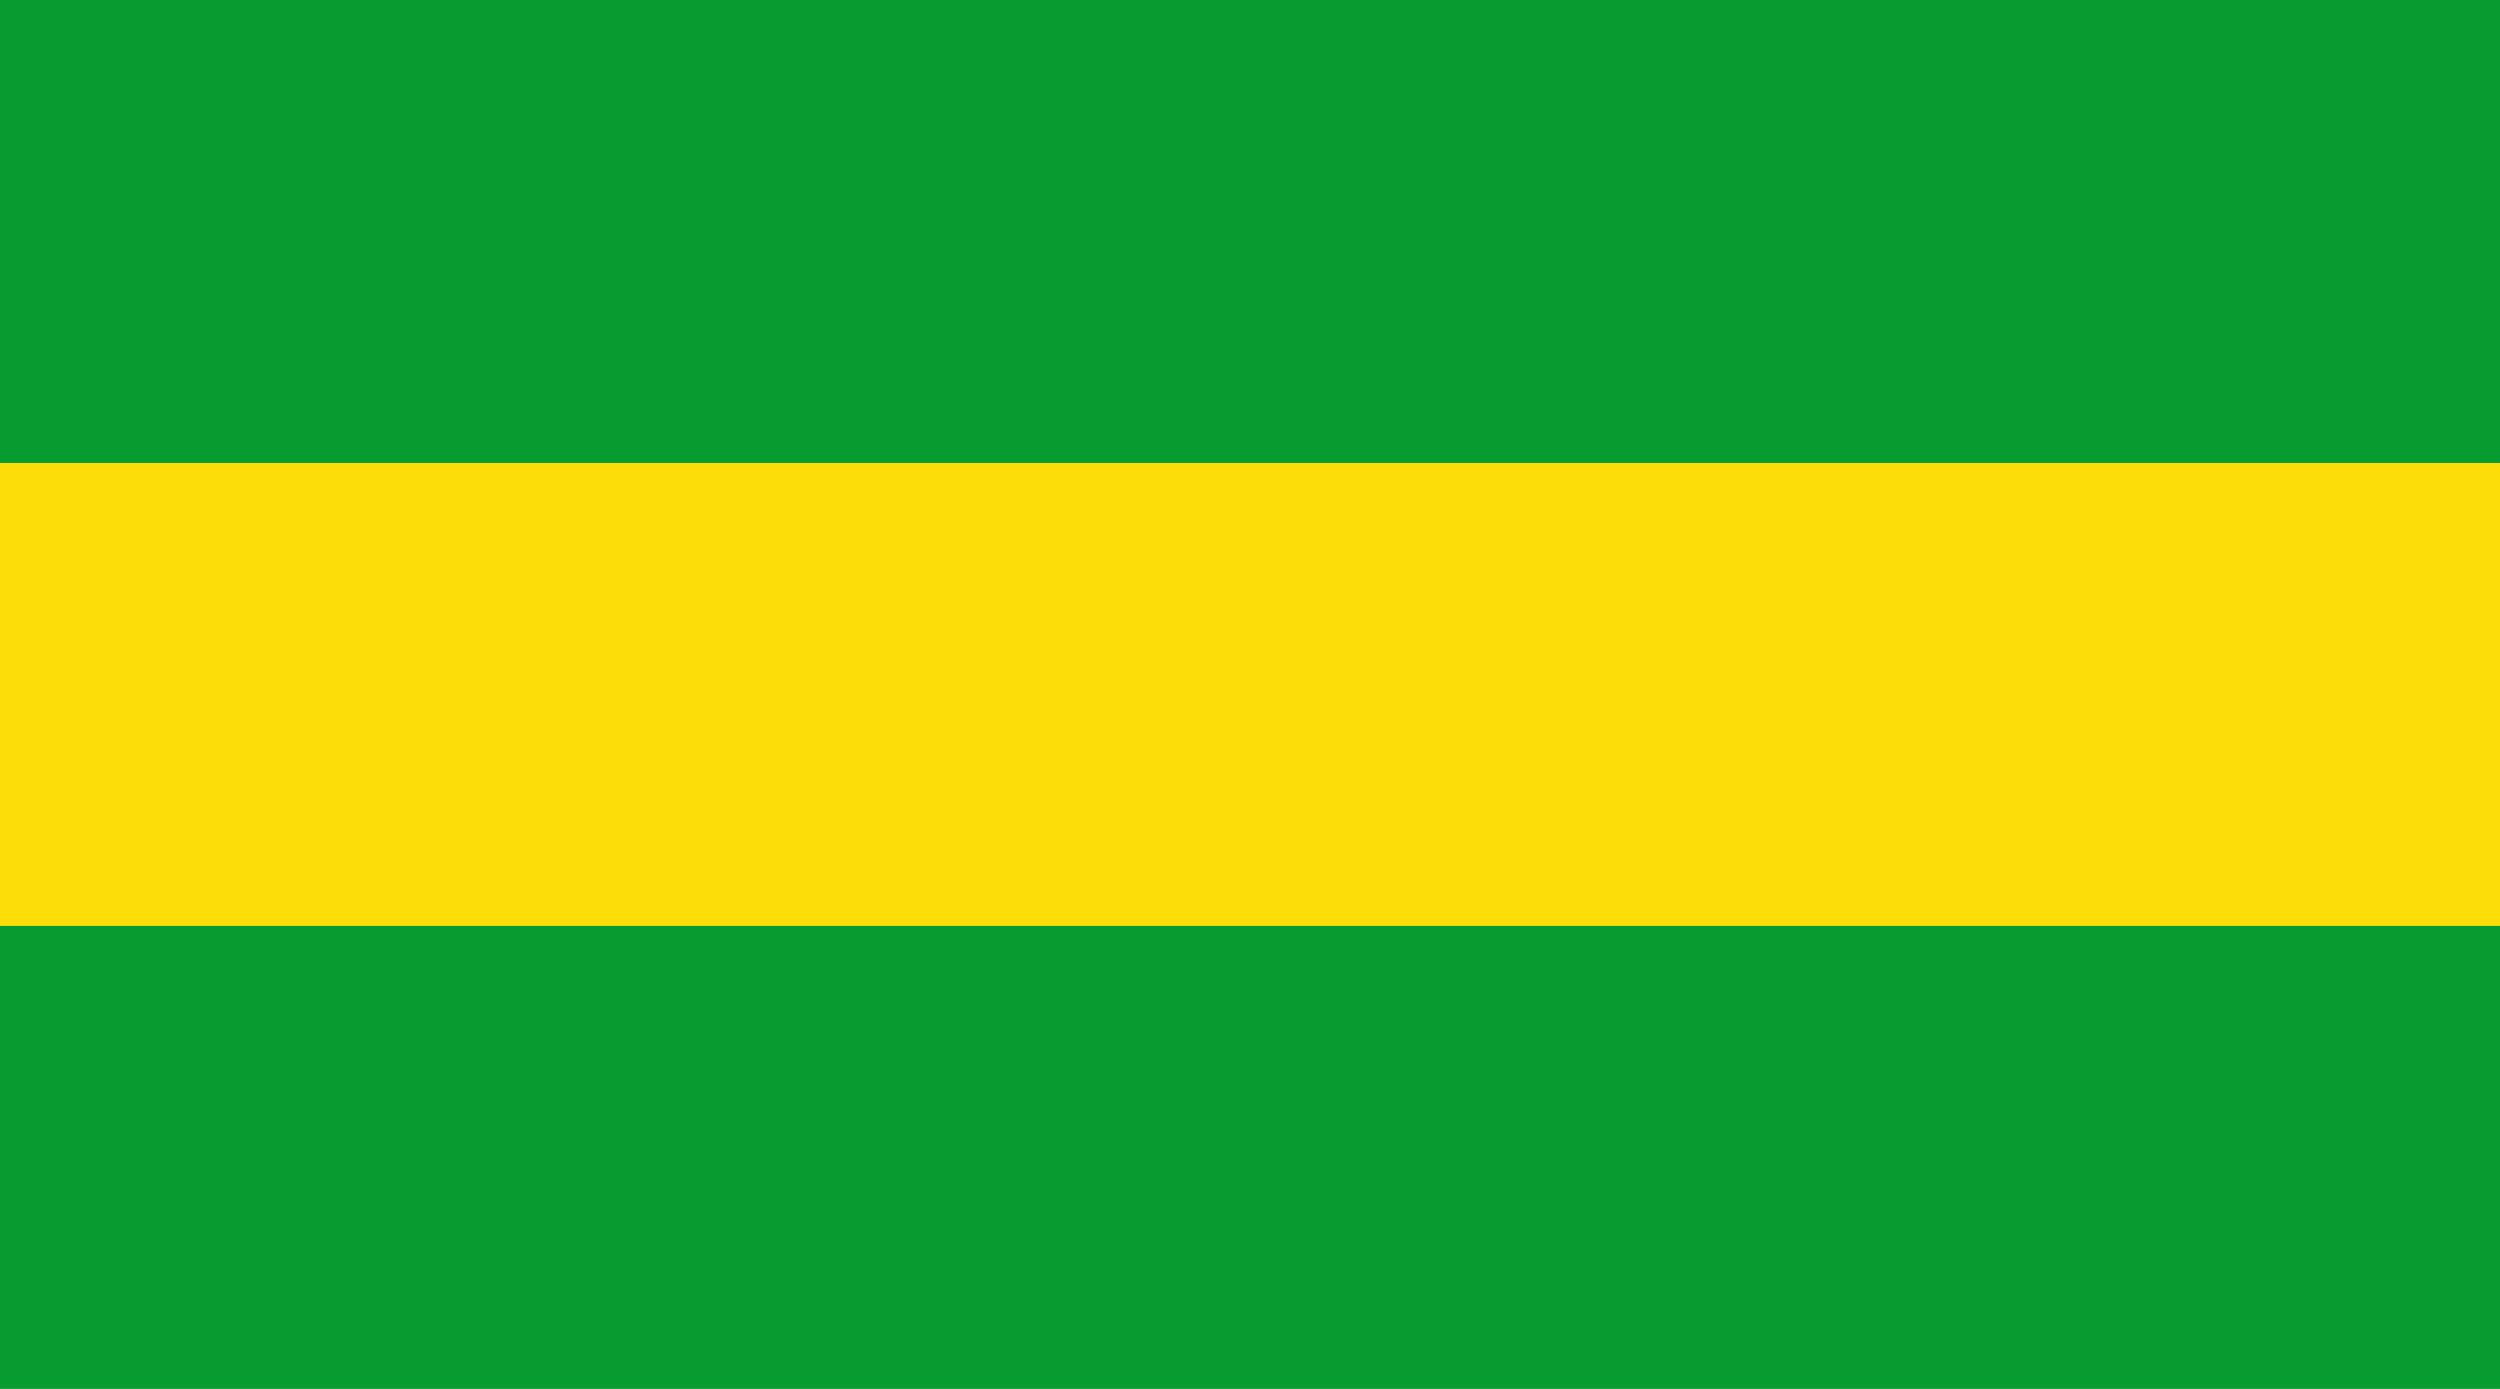
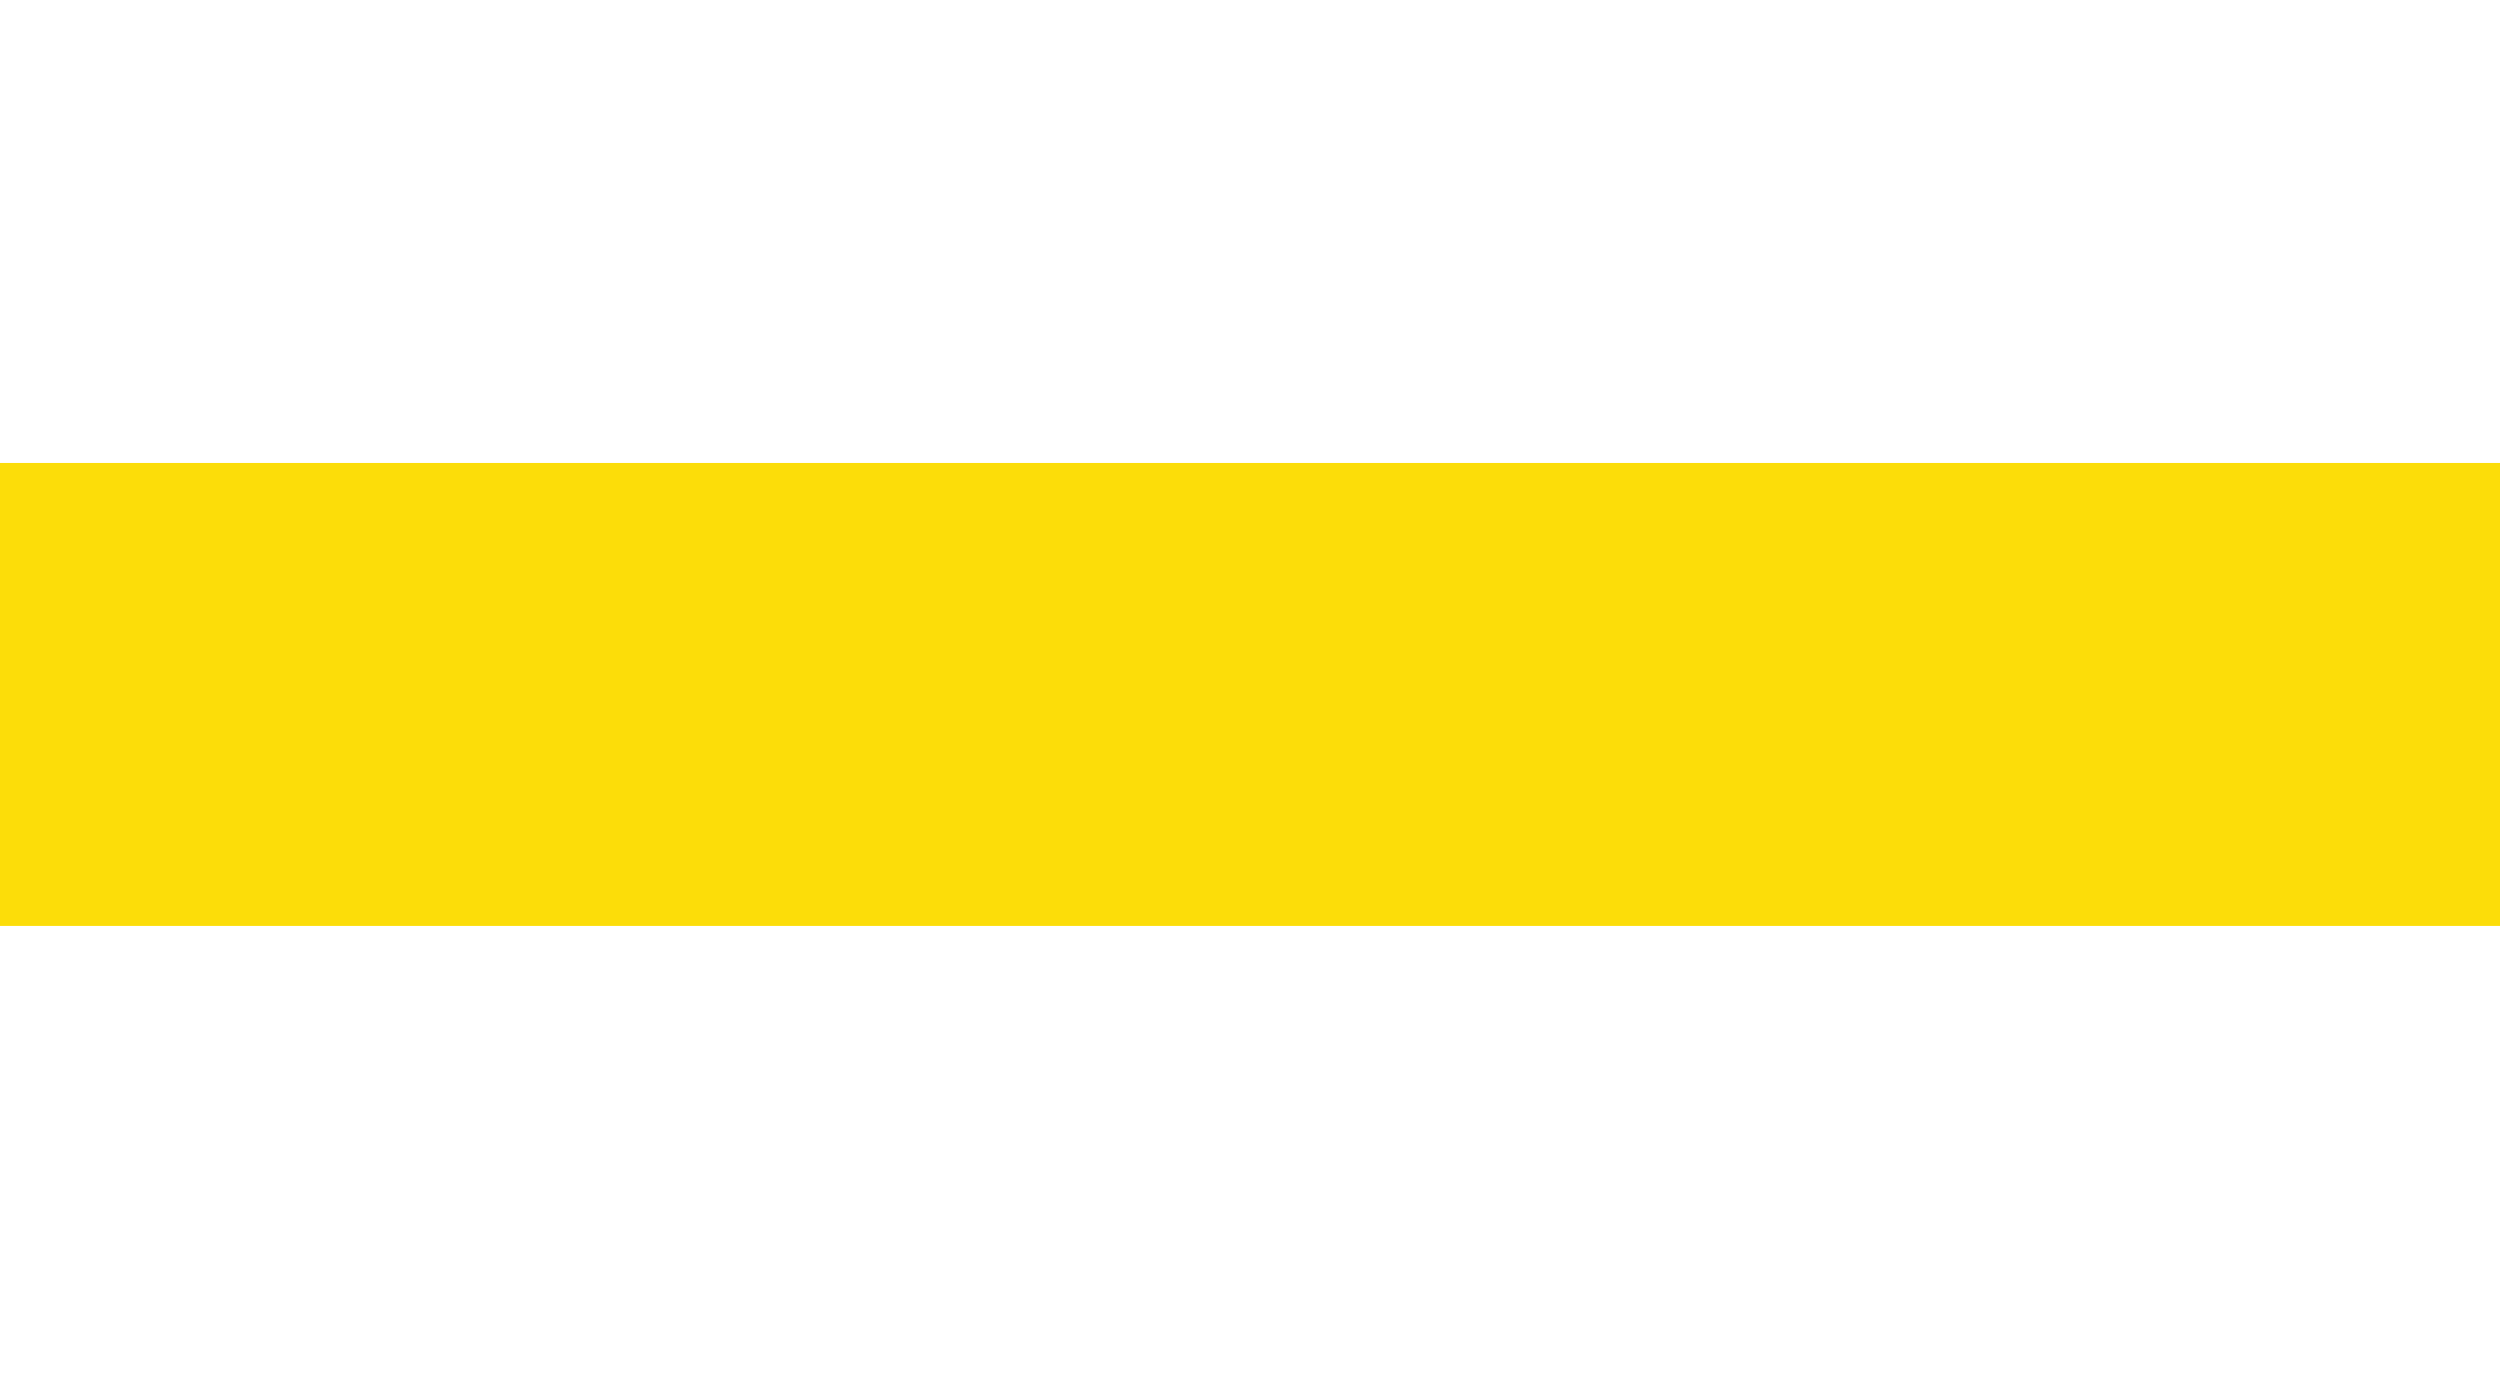
<svg xmlns="http://www.w3.org/2000/svg" xmlns:ns1="http://sodipodi.sourceforge.net/DTD/sodipodi-0.dtd" xmlns:ns2="http://www.inkscape.org/namespaces/inkscape" width="900" height="500" id="svg2" ns1:version="0.32" ns2:version="0.46" ns1:docname="Flag_of_Los Andes-Sotomayor_(Nariño).svg" ns2:output_extension="org.inkscape.output.svg.inkscape" version="1.0">
  <defs id="defs11" />
  <ns1:namedview ns2:window-height="712" ns2:window-width="1024" ns2:pageshadow="2" ns2:pageopacity="0.0" guidetolerance="10.0" gridtolerance="10.0" objecttolerance="10.0" borderopacity="1.0" bordercolor="#666666" pagecolor="#ffffff" id="base" showgrid="false" ns2:zoom="0.71700628" ns2:cx="450" ns2:cy="250" ns2:window-x="-4" ns2:window-y="-4" ns2:current-layer="svg2" />
-   <rect width="900.276" height="500" id="rect4" x="0" y="0" style="fill:#079b30;fill-opacity:1" />
-   <rect width="900.276" height="168.045" y="-1.378" id="rect6" x="0" style="fill:#079b30;fill-opacity:1" />
  <rect width="900.276" height="166.666" y="-333.332" id="rect8" x="0" transform="scale(1,-1)" style="fill:#fcdd09;fill-opacity:1" />
</svg>